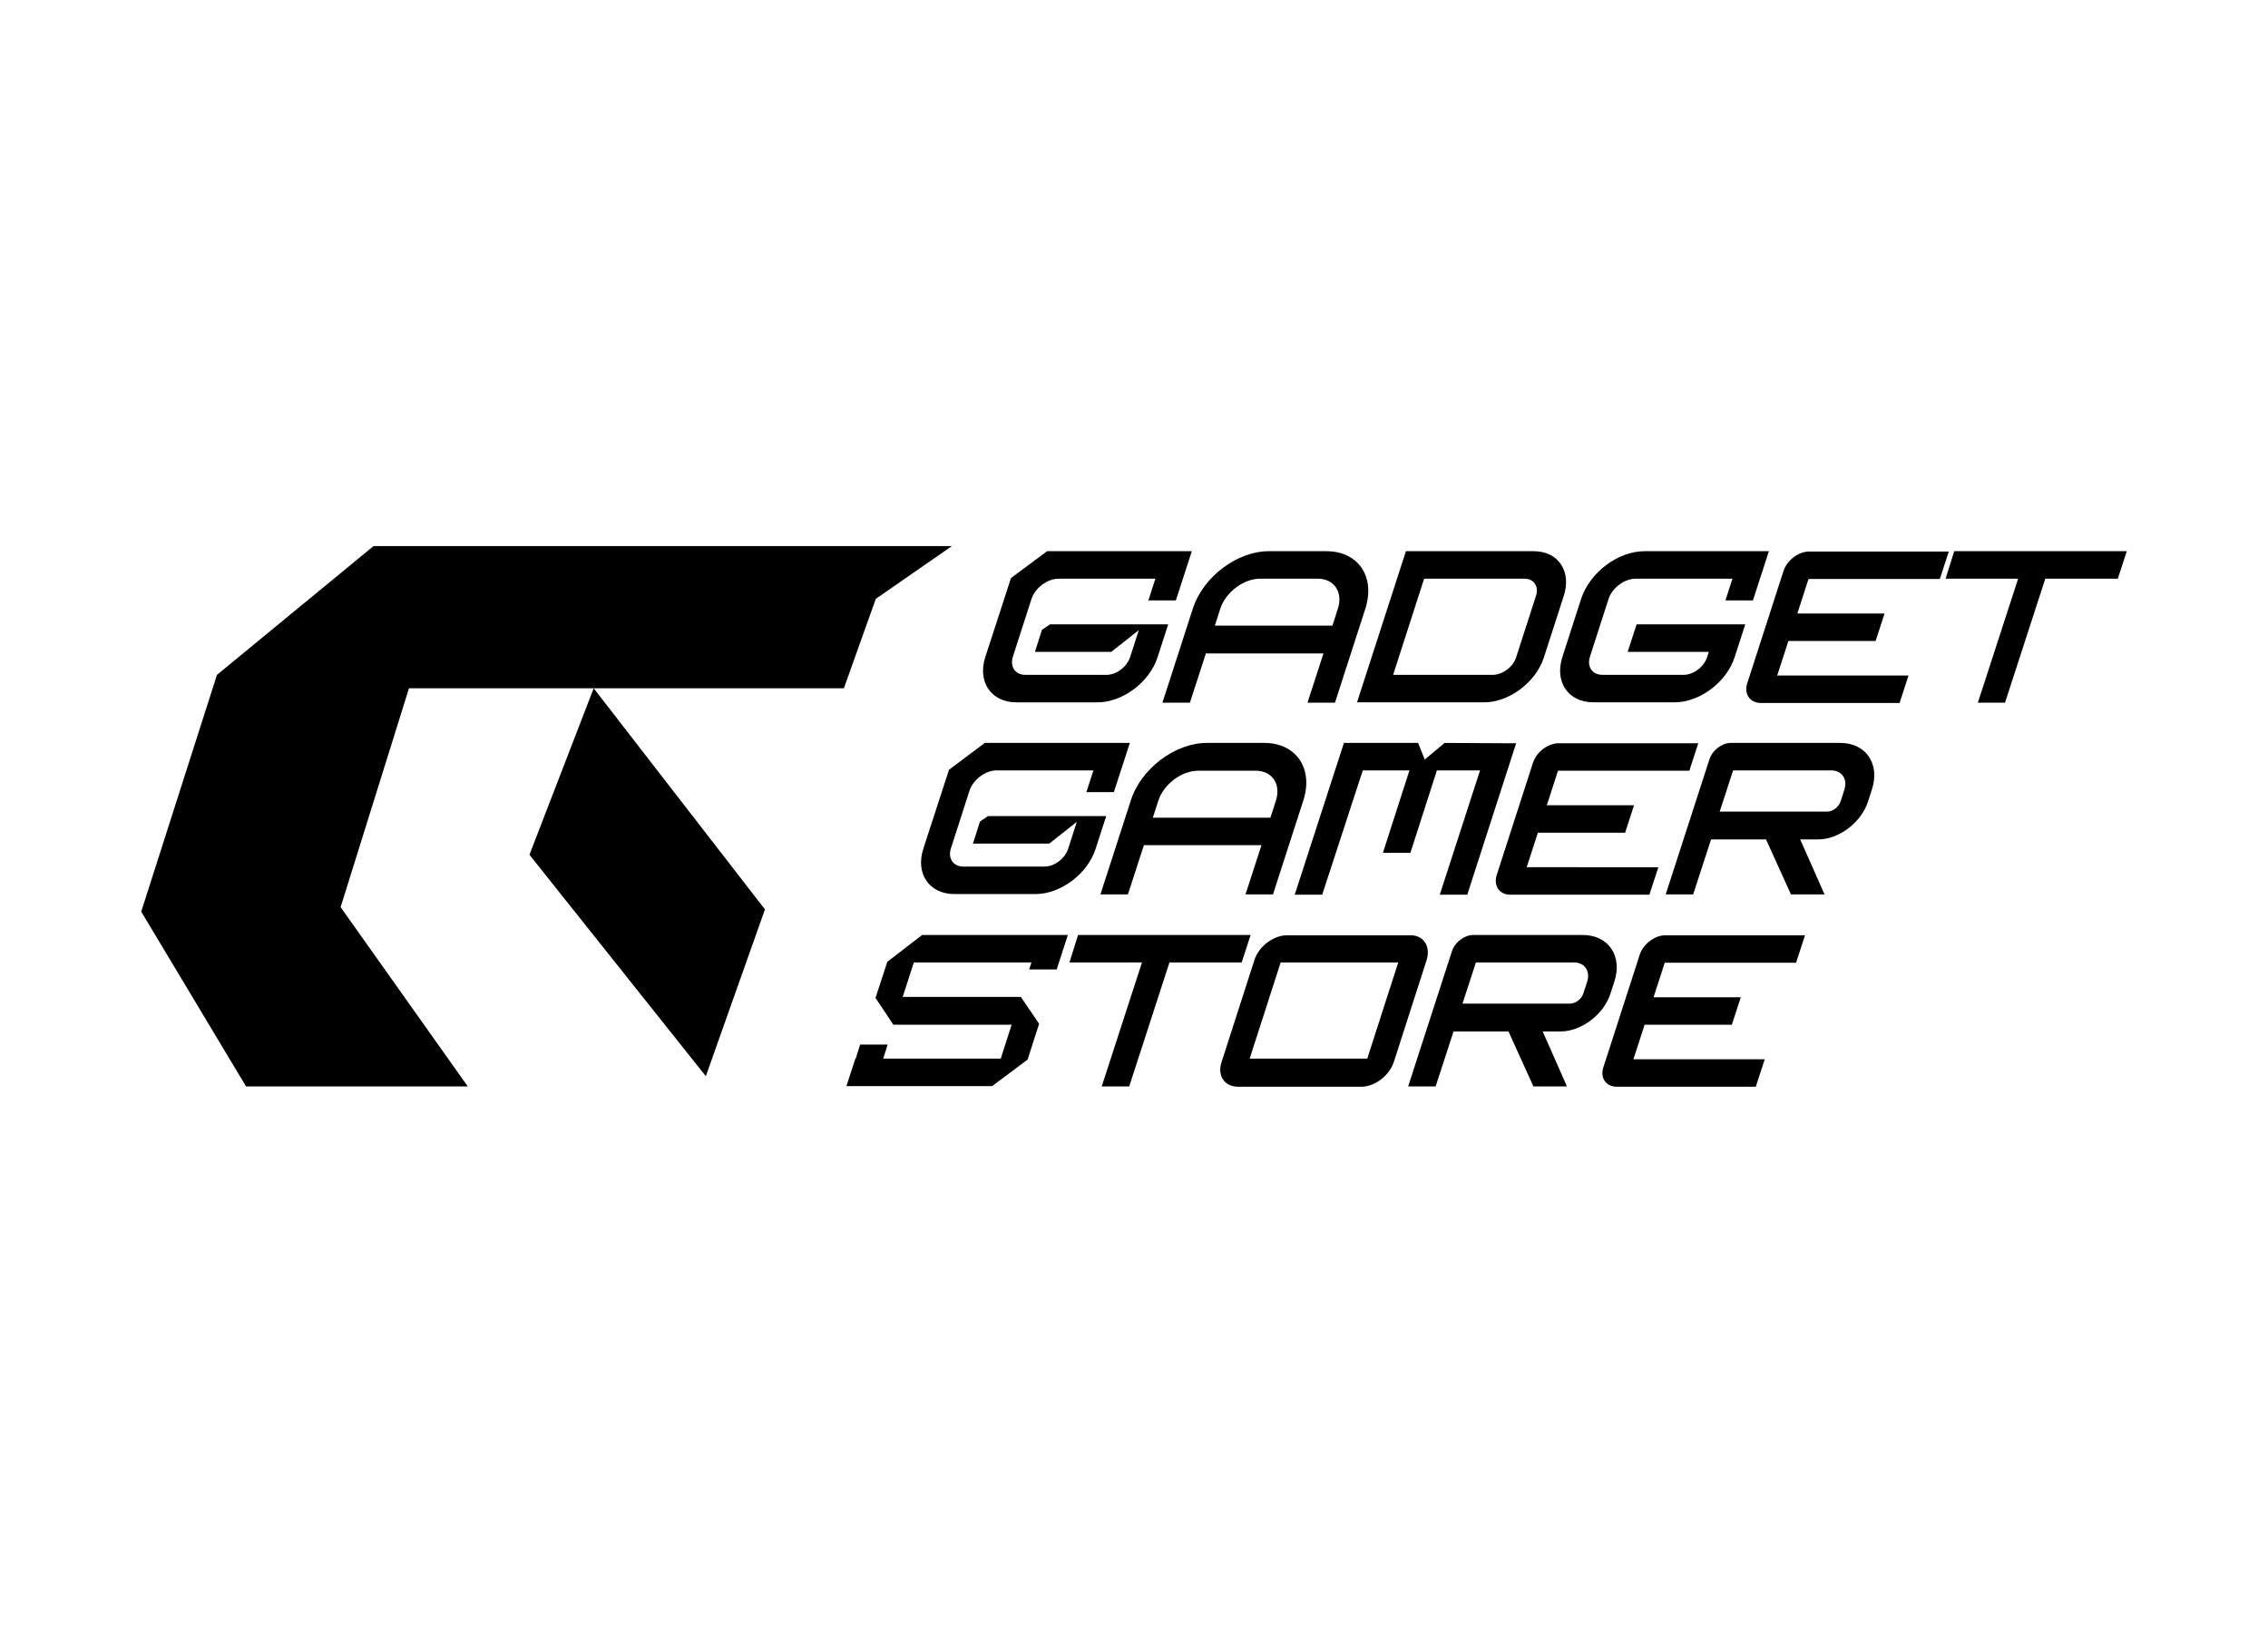
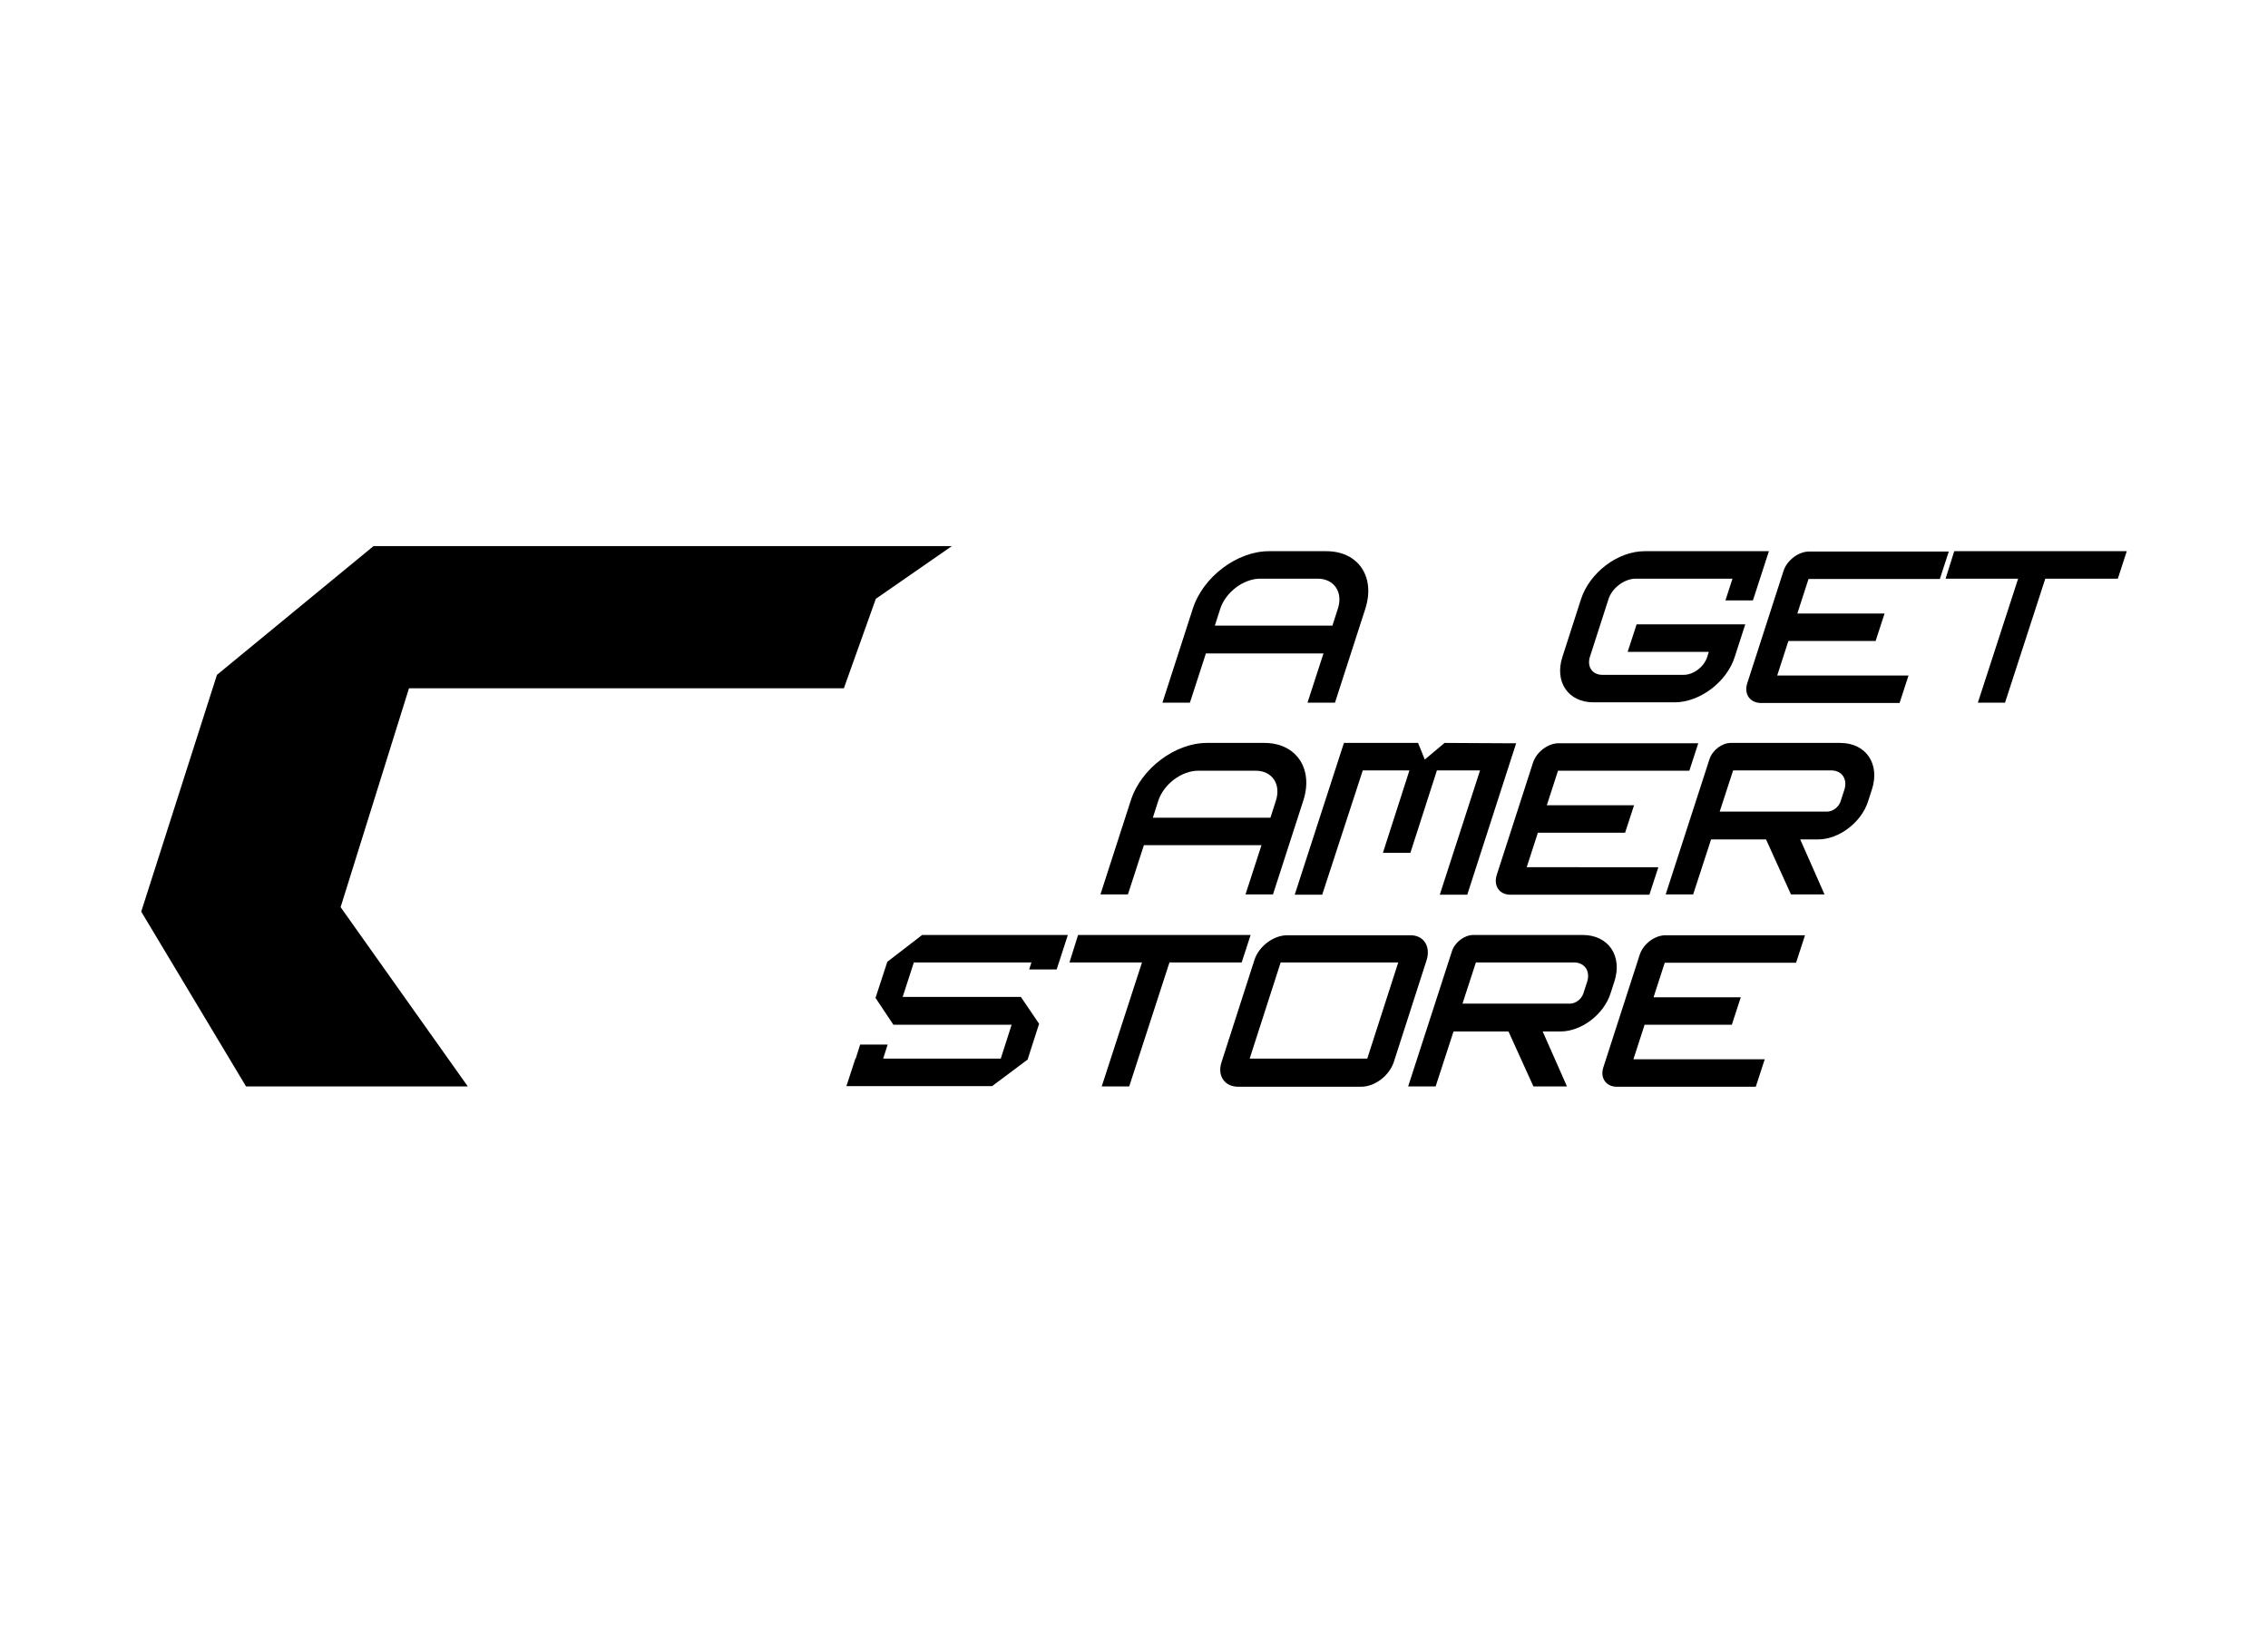
<svg xmlns="http://www.w3.org/2000/svg" viewBox="0 0 709.8 511">
  <style>.st0{fill:#000}</style>
  <g>
    <g>
      <g>
-         <path class="st0" d="M327.7,172.5H373l-5,15.4h-8.6l2.2-6.8h-30.3c-3.5,0-7.4,2.9-8.5,6.4l-5.8,18c-1,3.1,0.7,5.7,3.9,5.7h25.4c3.1,0,6.4-2.5,7.4-5.6l2.7-8.4l-8.6,6.8h-23.9l2.2-6.9l2.5-1.7h37l-3.3,10.2c-2.5,7.9-11,14.2-18.8,14.2h-25.4c-7.9,0-12.3-6.4-9.7-14.3l8-24.6L327.7,172.5z" />
        <path class="st0" d="M427.3,190.5l-9.5,29.4h-8.6l5-15.4h-36.8l-5,15.4h-8.6l9.5-29.4c3.2-10,13.9-18,23.8-18h18C425.1,172.5,430.5,180.5,427.3,190.5z M417,195.8l1.7-5.3c1.7-5.2-1.2-9.4-6.3-9.4h-18c-5.2,0-10.8,4.2-12.5,9.4l-1.7,5.3H417z" />
-         <path class="st0" d="M483.2,205.7c-2.5,7.8-10.9,14.1-18.7,14.1h-39.8l15.3-47.3h40c7.7,0,11.9,6.3,9.4,14L483.2,205.7z M436,211.2h31.2c3,0,6.4-2.5,7.3-5.5l6.2-19.2c1-3-0.7-5.4-3.6-5.4h-31.4L436,211.2z" />
        <path class="st0" d="M514.7,172.5h38.9l-5,15.4H540l2.2-6.8h-30.3c-3.5,0-7.4,2.9-8.5,6.4l-5.8,18c-1,3.1,0.7,5.7,3.9,5.7h25.4c3.1,0,6.4-2.5,7.4-5.6l0.5-1.6h-25.4l2.8-8.6h34l-3.3,10.2c-2.5,7.9-11,14.2-18.8,14.2h-25.4c-7.9,0-12.3-6.4-9.7-14.3l5.8-18C497.5,179.2,506.3,172.5,514.7,172.5z" />
        <path class="st0" d="M546.8,213.9l11.4-35.3c1.1-3.3,4.7-6,8-6h43.7l-2.8,8.6H566l-3.5,10.8h27.3l-2.8,8.6h-27.3l-3.5,10.8h41.1l-2.8,8.6h-43.7C547.6,219.8,545.8,217.2,546.8,213.9z" />
        <path class="st0" d="M611.6,172.5h54l-2.8,8.6h-22.7l-12.6,38.8H619l12.6-38.8h-22.7L611.6,172.5z" />
      </g>
      <g>
-         <path class="st0" d="M308.2,232.5h45.4l-5,15.4H340l2.2-6.8h-30.3c-3.5,0-7.4,2.9-8.5,6.4l-5.8,18c-1,3.1,0.7,5.7,3.9,5.7h25.4c3.1,0,6.4-2.5,7.4-5.6l2.7-8.4l-8.6,6.8h-23.9l2.2-6.9l2.5-1.7h37l-3.3,10.2c-2.5,7.9-11,14.2-18.8,14.2h-25.4c-7.9,0-12.3-6.4-9.7-14.3l8-24.6L308.2,232.5z" />
        <path class="st0" d="M407.9,250.5l-9.5,29.4h-8.6l5-15.4H358l-5,15.4h-8.6l9.5-29.4c3.2-10,13.9-18,23.8-18h18C405.7,232.5,411.1,240.6,407.9,250.5z M397.6,255.9l1.7-5.3c1.7-5.2-1.2-9.4-6.3-9.4h-18c-5.2,0-10.8,4.2-12.5,9.4l-1.7,5.3H397.6z" />
        <path class="st0" d="M470.7,232.6h3.8L459.2,280h-8.6l12.6-38.9h-13.5l-8.3,25.8h-8.6l8.3-25.8h-14.6L413.8,280h-8.6l15.4-47.5h23.2l2.1,5.2l6.2-5.2L470.7,232.6L470.7,232.6z" />
        <path class="st0" d="M468.4,273.9l11.4-35.3c1.1-3.3,4.7-6,8-6h43.7l-2.8,8.6h-41.1l-3.5,10.8h27.3l-2.8,8.6h-27.3l-3.5,10.8H519l-2.8,8.6h-43.7C469.2,279.9,467.4,277.2,468.4,273.9z" />
        <path class="st0" d="M529.9,279.9h-8.6l13.7-42.3c0.9-2.8,3.9-5.1,6.7-5.1h34.2c8.1,0,12.6,6.6,9.9,14.7l-1.2,3.7c-2.1,6.5-9.1,11.8-15.6,11.8h-5.6l7.6,17.2h-10.5l-7.8-17.2h-17.2L529.9,279.9z M542.4,241.1l-4.2,12.9h33.6c1.8,0,3.6-1.4,4.2-3.1l1.2-3.7c1.1-3.3-0.7-6.1-4.1-6.1H542.4z" />
      </g>
      <g>
        <path class="st0" d="M288.6,292.6h45.6l-3.5,10.8h-8.6l0.7-2.2h-36.8l-3.5,10.8h37l5.7,8.4l-3.6,11.2l-11.1,8.3h-45.6l2.8-8.6h0.1l1.4-4.4h8.6l-1.4,4.4h36.8l3.4-10.6h-37l-5.6-8.4l3.7-11.3L288.6,292.6z" />
        <path class="st0" d="M337.4,292.6h54l-2.8,8.6H366L353.4,340h-8.6l12.6-38.8h-22.7L337.4,292.6z" />
        <path class="st0" d="M446.5,300.4l-10.3,32c-1.4,4.2-5.9,7.7-10.2,7.7h-38.5c-4.3,0-6.6-3.5-5.2-7.7l10.3-32c1.4-4.3,6-7.7,10.2-7.7h38.5C445.5,292.6,447.8,296.1,446.5,300.4z M437.6,301.2h-36.8l-9.7,30.1h36.8L437.6,301.2z" />
        <path class="st0" d="M449.3,340h-8.6l13.7-42.3c0.9-2.8,3.9-5.1,6.7-5.1h34.2c8.1,0,12.6,6.6,9.9,14.7l-1.2,3.7c-2.1,6.5-9.1,11.8-15.6,11.8h-5.6l7.6,17.2h-10.5l-7.8-17.2h-17.2L449.3,340z M461.9,301.2l-4.2,12.9h33.6c1.8,0,3.6-1.4,4.2-3.1l1.2-3.7c1.1-3.3-0.7-6.1-4.1-6.1H461.9z" />
        <path class="st0" d="M501.8,334l11.4-35.3c1.1-3.3,4.7-6,8-6h43.7l-2.8,8.6H521l-3.5,10.8h27.3l-2.8,8.6h-27.3l-3.5,10.8h41.1l-2.8,8.6h-43.7C502.6,340,500.7,337.3,501.8,334z" />
      </g>
    </g>
    <g>
      <polygon class="st0" points="297.9,170.9 274.1,187.4 264.1,215.4 128,215.4 106.6,283.9 146.4,340 77,340 44.2,285.3 67.9,211.2 116.9,170.9" />
-       <polygon class="st0" points="239.4,284.6 220.9,336.8 165.7,267.5 185.8,215.4" />
    </g>
  </g>
</svg>